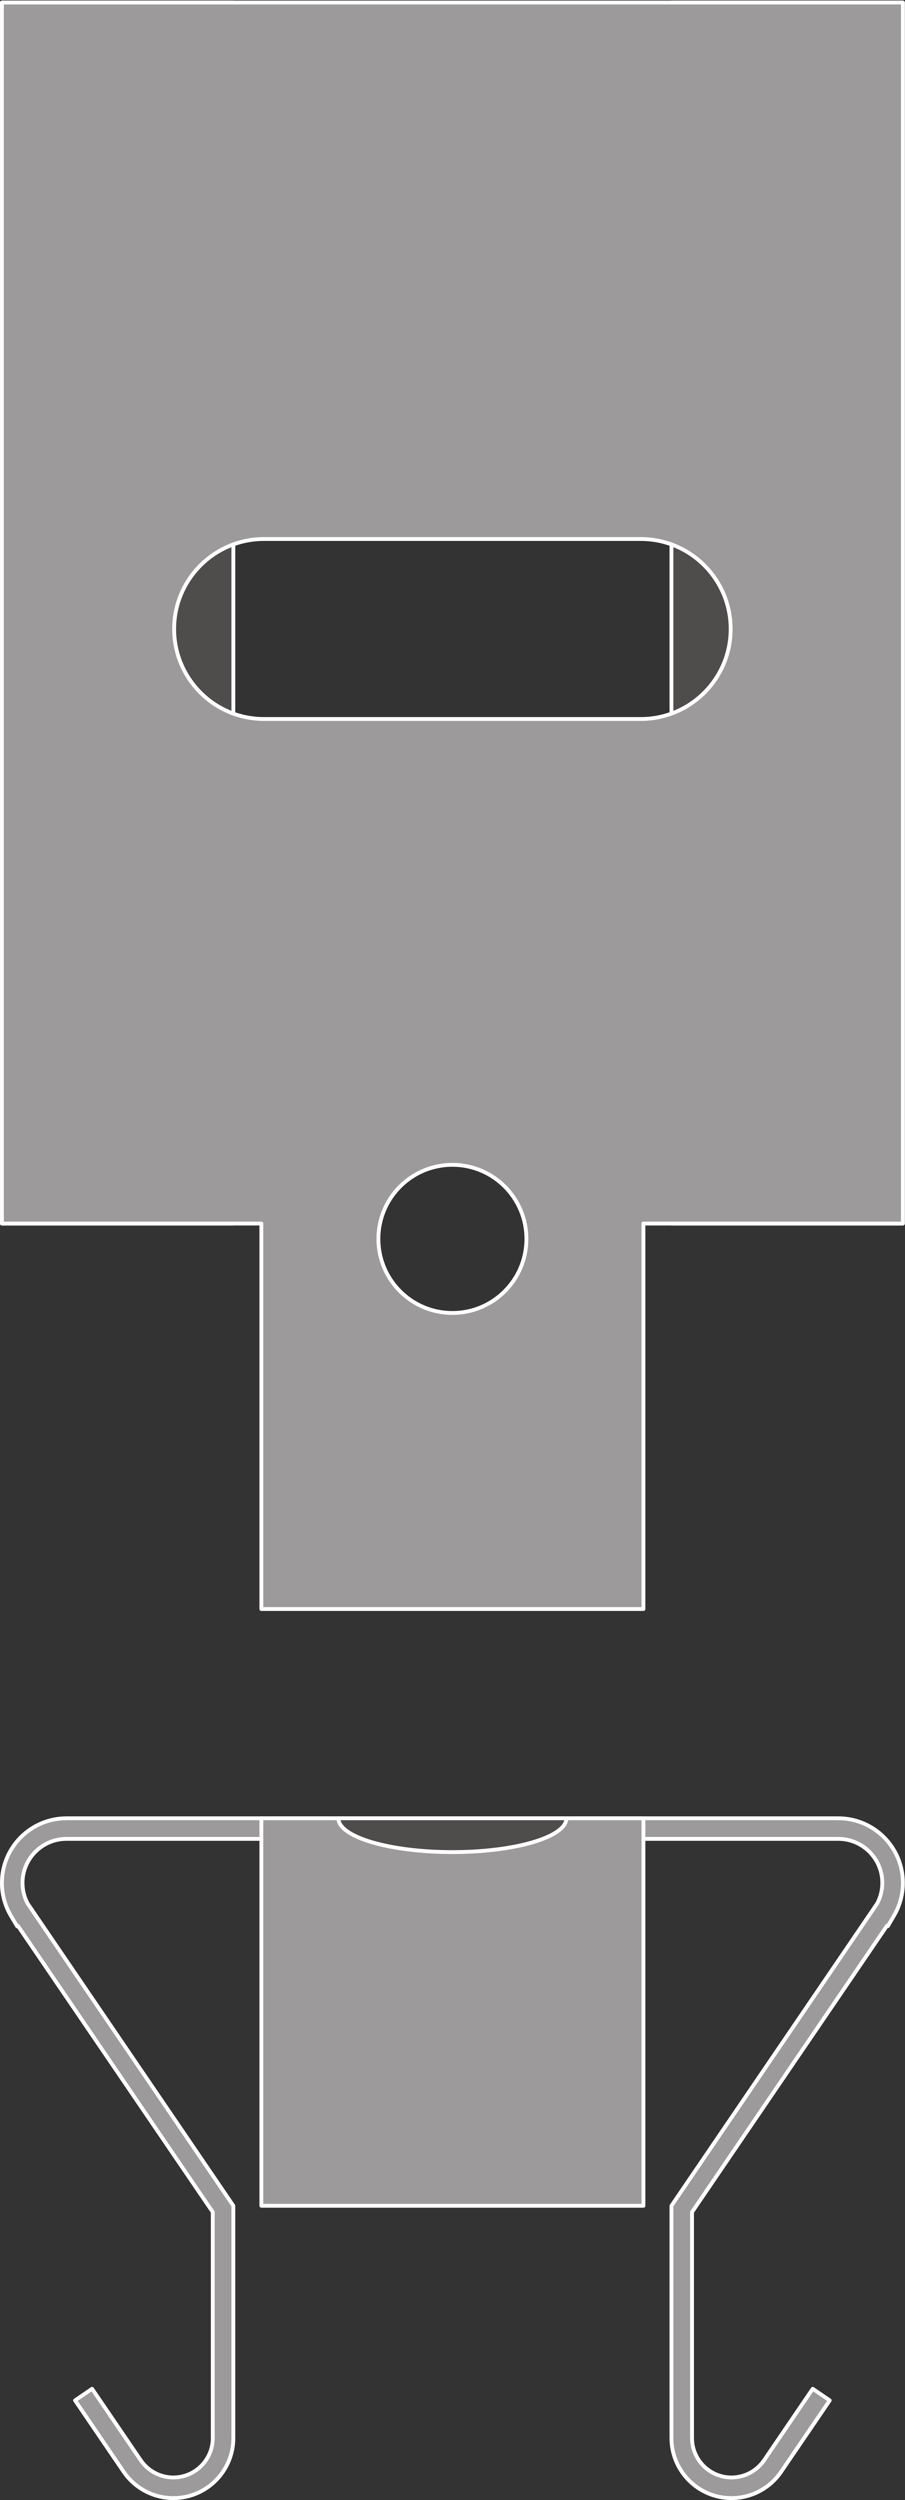
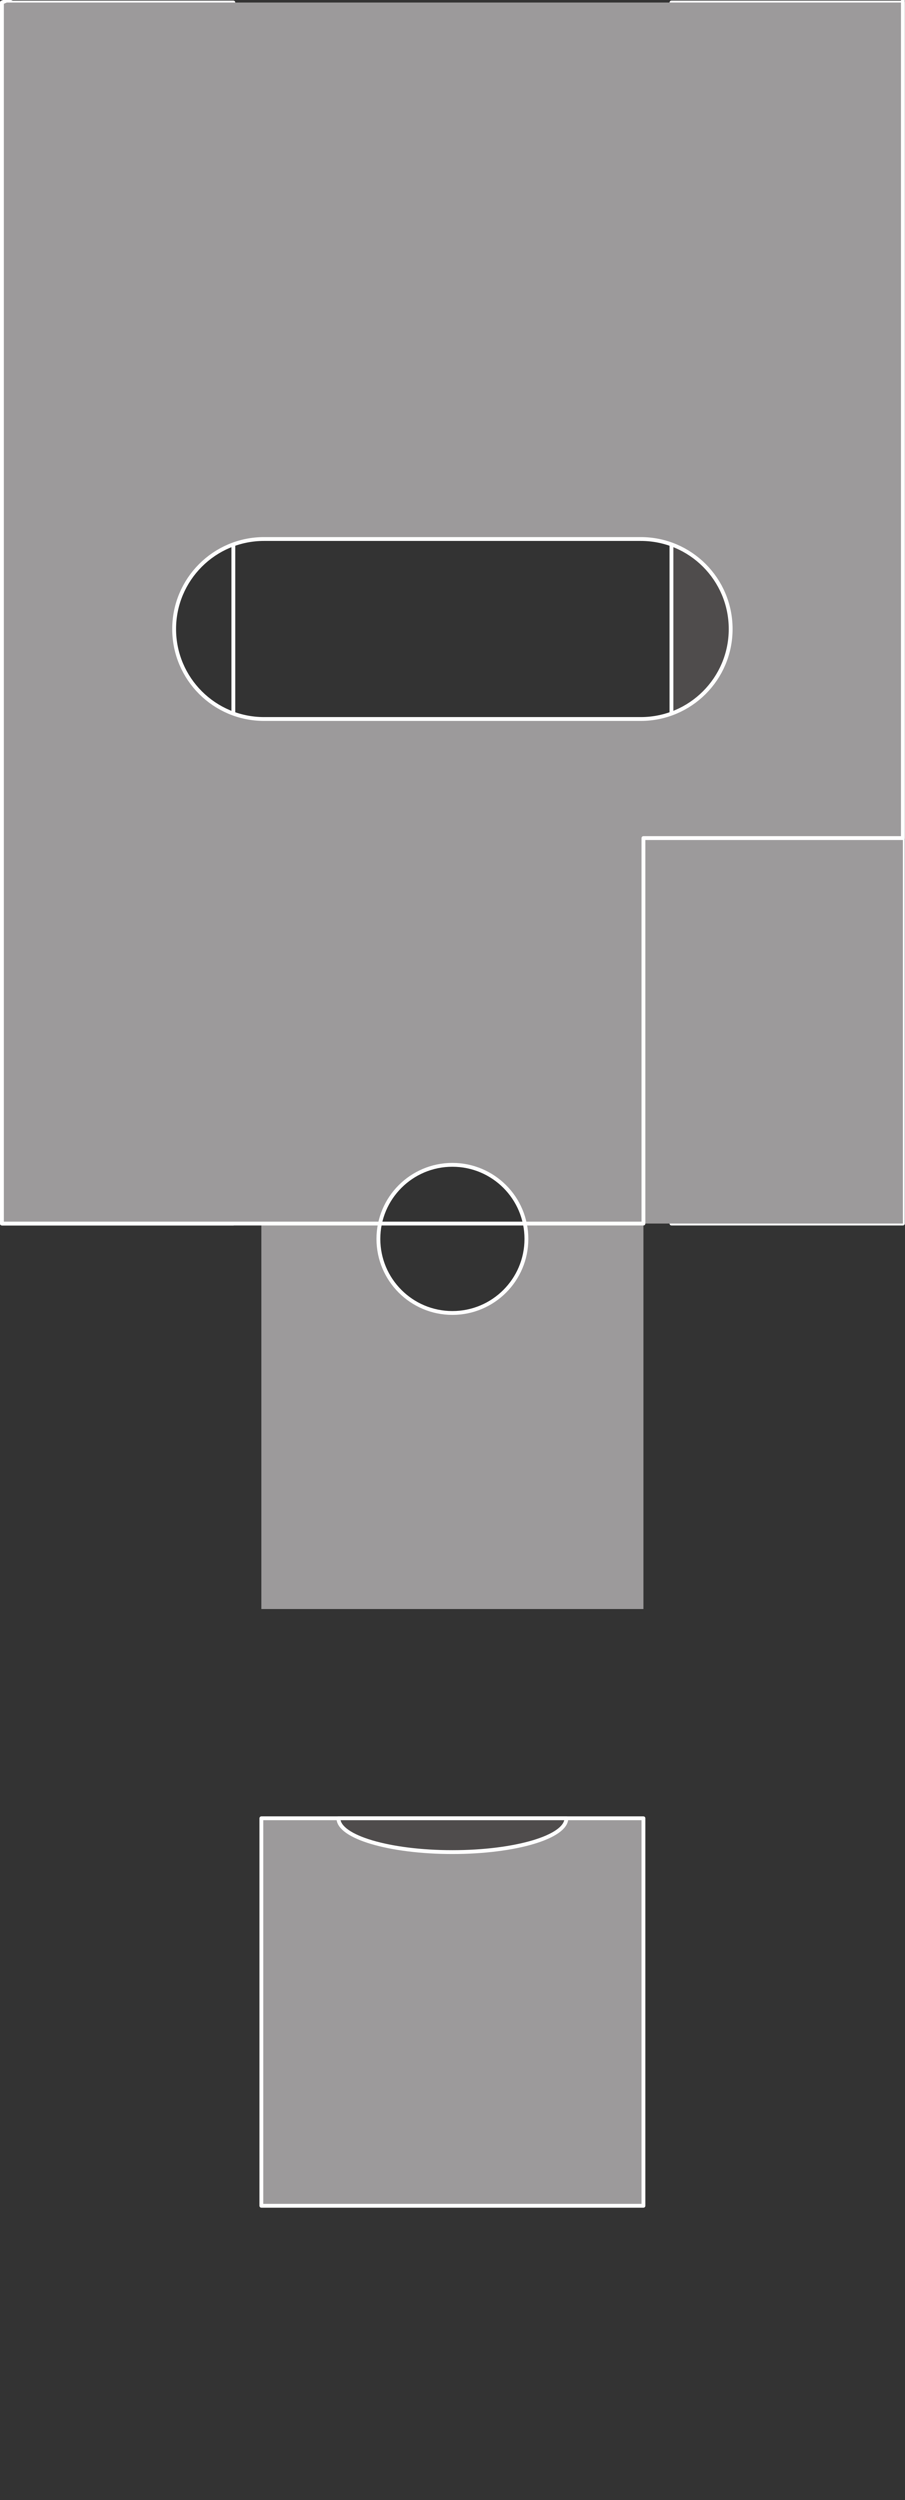
<svg xmlns="http://www.w3.org/2000/svg" viewBox="0 0 178.293 492.093" height="492.093" width="178.293" xml:space="preserve" id="svg2" version="1.1">
  <rect x="0" y="0" width="178.293" height="492.093" fill="#333333" stroke="none" />
  <defs id="defs6" />
  <g transform="matrix(1.333,0,0,-1.333,0,492.093)" id="g10">
    <g transform="scale(0.1)" id="g12">
-       <path id="path14" style="fill:#9c9a9b;fill-opacity:1;fill-rule:nonzero;stroke:none" d="m 1081.04,2.832 c -48.9,0 -88.673,39.77 -88.673,88.699 V 434.488 l 304.043,446.321 c 4.96,9.293 7.59,19.773 7.59,30.48 0,35.832 -29.18,64.973 -65.03,64.973 H 98.254 c -35.828,0 -64.996,-29.141 -64.996,-64.973 0,-10.769 2.641,-21.32 7.668,-30.617 L 41.641,879.621 344.879,434.488 V 91.531 c 0,-48.93 -39.785,-88.699 -88.691,-88.699 -29.434,0 -56.93,14.59 -73.543,39.02 L 110.93,147.109 136.086,164.242 207.793,59 c 10.941,-16.129 29.059,-25.719 48.395,-25.719 32.14,0 58.277,26.098 58.277,58.25 V 425.121 l -288.024,422.75 -0.949,-0.859 -9.695,16.207 c -8.477,14.48 -12.961,31.121 -12.961,48.07 0,52.621 42.789,95.391 95.418,95.391 H 1238.97 c 52.63,0 95.43,-42.77 95.43,-95.391 0,-16.949 -4.46,-33.578 -12.98,-48.07 l -9.16,-15.75 -1.1,0.902 -288.39,-423.25 V 91.531 c 0,-32.152 26.16,-58.25 58.27,-58.25 19.38,0 37.46,9.59 48.39,25.668 l 71.74,105.293 25.12,-17.133 -71.72,-105.257 C 1138.01,17.422 1110.5,2.832 1081.04,2.832" />
-       <path id="path16" style="fill:none;stroke:#ffffff;stroke-width:5.669;stroke-linecap:butt;stroke-linejoin:round;stroke-miterlimit:10;stroke-dasharray:none;stroke-opacity:1" d="m 1081.04,2.832 c -48.9,0 -88.673,39.77 -88.673,88.699 V 434.488 l 304.043,446.321 c 4.96,9.293 7.59,19.773 7.59,30.48 0,35.832 -29.18,64.973 -65.03,64.973 H 98.254 c -35.828,0 -64.996,-29.141 -64.996,-64.973 0,-10.769 2.641,-21.32 7.668,-30.617 L 41.641,879.621 344.879,434.488 V 91.531 c 0,-48.93 -39.785,-88.699 -88.691,-88.699 -29.434,0 -56.93,14.59 -73.543,39.02 L 110.93,147.109 136.086,164.242 207.793,59 c 10.941,-16.129 29.059,-25.719 48.395,-25.719 32.14,0 58.277,26.098 58.277,58.25 V 425.121 l -288.024,422.75 -0.949,-0.859 -9.695,16.207 c -8.477,14.48 -12.961,31.121 -12.961,48.07 0,52.621 42.789,95.391 95.418,95.391 H 1238.97 c 52.63,0 95.43,-42.77 95.43,-95.391 0,-16.949 -4.46,-33.578 -12.98,-48.07 l -9.16,-15.75 -1.1,0.902 -288.39,-423.25 V 91.531 c 0,-32.152 26.16,-58.25 58.27,-58.25 19.38,0 37.46,9.59 48.39,25.668 l 71.74,105.293 25.12,-17.133 -71.72,-105.257 C 1138.01,17.422 1110.5,2.832 1081.04,2.832 Z" />
      <path id="path18" style="fill:#9c9a9b;fill-opacity:1;fill-rule:nonzero;stroke:none" d="m 950.953,434.488 h -564.68 v 572.192 h 564.68 V 434.488" />
      <path id="path20" style="fill:none;stroke:#ffffff;stroke-width:5.669;stroke-linecap:butt;stroke-linejoin:round;stroke-miterlimit:10;stroke-dasharray:none;stroke-opacity:1" d="m 950.953,434.488 h -564.68 v 572.192 h 564.68 z" />
      <path id="path22" style="fill:#4f4c4c;fill-opacity:1;fill-rule:nonzero;stroke:none" d="m 837.055,1006.68 c 0,-27.598 -75.399,-49.938 -168.446,-49.938 -93.035,0 -168.453,22.34 -168.453,49.938 h 336.899" />
      <path id="path24" style="fill:none;stroke:#ffffff;stroke-width:5.669;stroke-linecap:butt;stroke-linejoin:round;stroke-miterlimit:10;stroke-dasharray:none;stroke-opacity:1" d="m 837.055,1006.68 c 0,-27.598 -75.399,-49.938 -168.446,-49.938 -93.035,0 -168.453,22.34 -168.453,49.938 z" />
-       <path id="path26" style="fill:#4f4c4c;fill-opacity:1;fill-rule:nonzero;stroke:none" d="M 2.836,3687.88 H 344.879 v -1803 H 2.836 v 1803" />
      <path id="path28" style="fill:none;stroke:#ffffff;stroke-width:5.669;stroke-linecap:butt;stroke-linejoin:round;stroke-miterlimit:10;stroke-dasharray:none;stroke-opacity:1" d="M 2.836,3687.88 H 344.879 v -1803 H 2.836 Z" />
      <path id="path30" style="fill:#4f4c4c;fill-opacity:1;fill-rule:nonzero;stroke:none" d="M 992.367,3687.88 H 1334.4 v -1803 H 992.367 v 1803" />
      <path id="path32" style="fill:none;stroke:#ffffff;stroke-width:5.669;stroke-linecap:butt;stroke-linejoin:round;stroke-miterlimit:10;stroke-dasharray:none;stroke-opacity:1" d="M 992.367,3687.88 H 1334.4 v -1803 H 992.367 Z" />
      <path id="path34" style="fill:#9c9a9b;fill-opacity:1;fill-rule:nonzero;stroke:none" d="M 946.977,2629.91 H 390.254 c -73.375,0 -132.887,59.48 -132.887,132.86 0,73.43 59.512,132.93 132.887,132.93 h 556.723 c 73.403,0 132.903,-59.5 132.903,-132.93 0,-73.38 -59.5,-132.86 -132.903,-132.86 z M 668.621,1752.83 c -60.406,0 -109.383,48.96 -109.383,109.38 0,60.42 48.977,109.38 109.383,109.38 60.422,0 109.387,-48.96 109.387,-109.38 0,-60.42 -48.965,-109.38 -109.387,-109.38 z M 2.836,3687.88 v -1803 H 386.273 v -569.21 h 564.68 v 569.21 H 1334.4 v 1803 H 2.836" />
-       <path id="path36" style="fill:none;stroke:#ffffff;stroke-width:5.669;stroke-linecap:butt;stroke-linejoin:round;stroke-miterlimit:10;stroke-dasharray:none;stroke-opacity:1" d="M 946.977,2629.91 H 390.254 c -73.375,0 -132.887,59.48 -132.887,132.86 0,73.43 59.512,132.93 132.887,132.93 h 556.723 c 73.403,0 132.903,-59.5 132.903,-132.93 0,-73.38 -59.5,-132.86 -132.903,-132.86 z M 668.621,1752.83 c -60.406,0 -109.383,48.96 -109.383,109.38 0,60.42 48.977,109.38 109.383,109.38 60.422,0 109.387,-48.96 109.387,-109.38 0,-60.42 -48.965,-109.38 -109.387,-109.38 z M 2.836,3687.88 v -1803 H 386.273 v -569.21 h 564.68 v 569.21 H 1334.4 v 1803 z" />
+       <path id="path36" style="fill:none;stroke:#ffffff;stroke-width:5.669;stroke-linecap:butt;stroke-linejoin:round;stroke-miterlimit:10;stroke-dasharray:none;stroke-opacity:1" d="M 946.977,2629.91 H 390.254 c -73.375,0 -132.887,59.48 -132.887,132.86 0,73.43 59.512,132.93 132.887,132.93 h 556.723 c 73.403,0 132.903,-59.5 132.903,-132.93 0,-73.38 -59.5,-132.86 -132.903,-132.86 z M 668.621,1752.83 c -60.406,0 -109.383,48.96 -109.383,109.38 0,60.42 48.977,109.38 109.383,109.38 60.422,0 109.387,-48.96 109.387,-109.38 0,-60.42 -48.965,-109.38 -109.387,-109.38 z M 2.836,3687.88 v -1803 H 386.273 h 564.68 v 569.21 H 1334.4 v 1803 z" />
    </g>
  </g>
</svg>